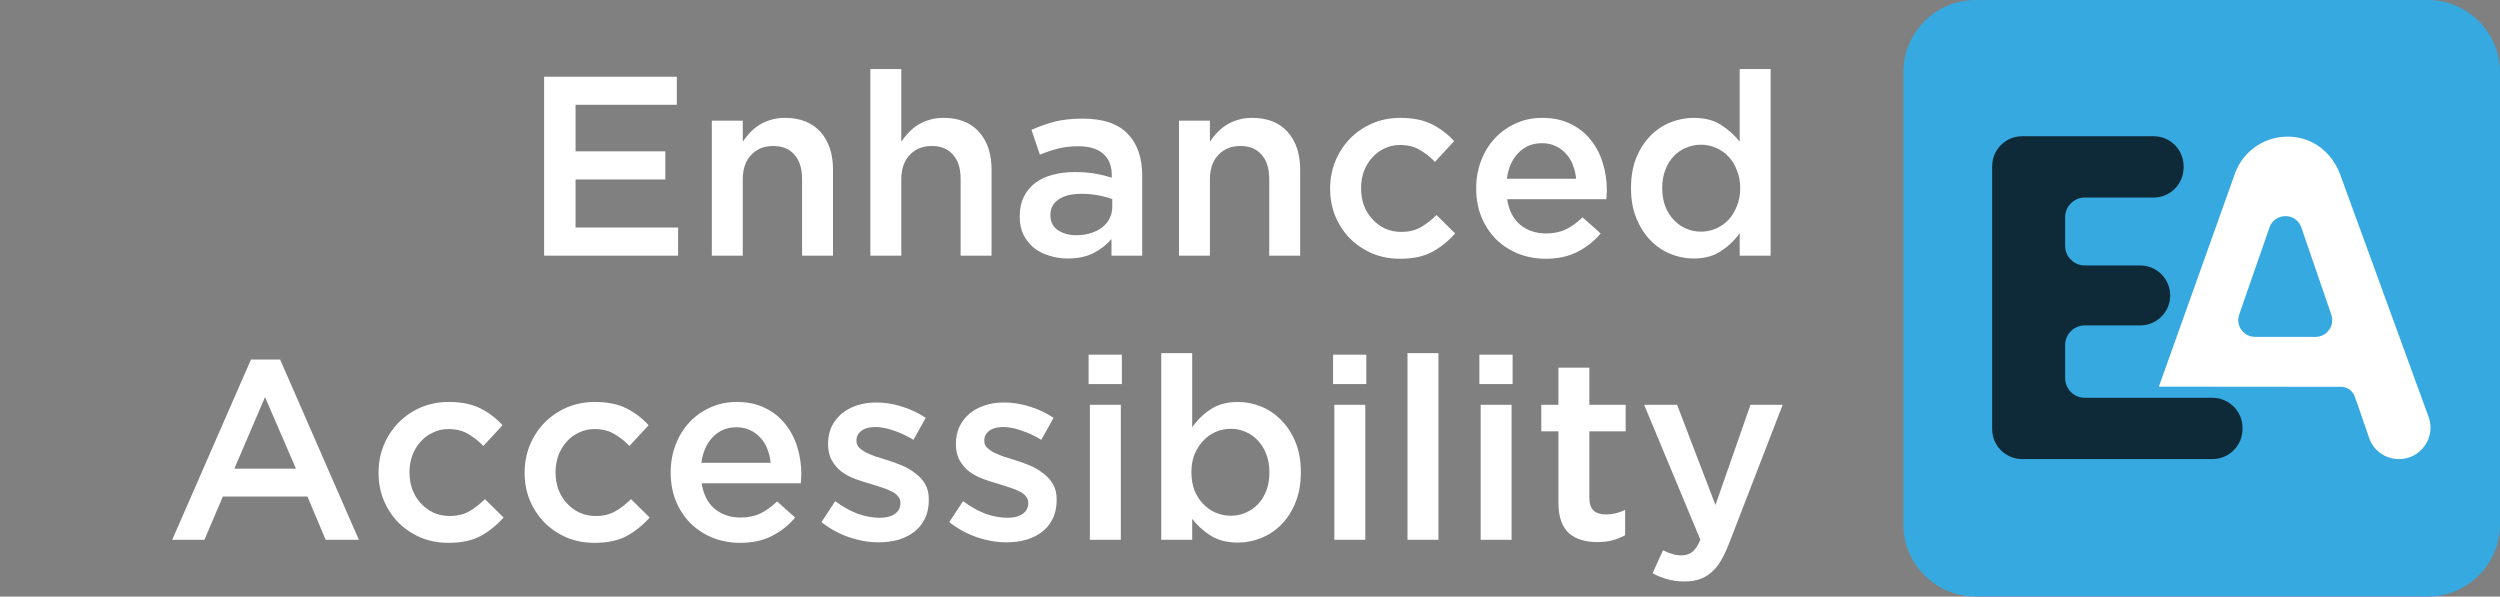
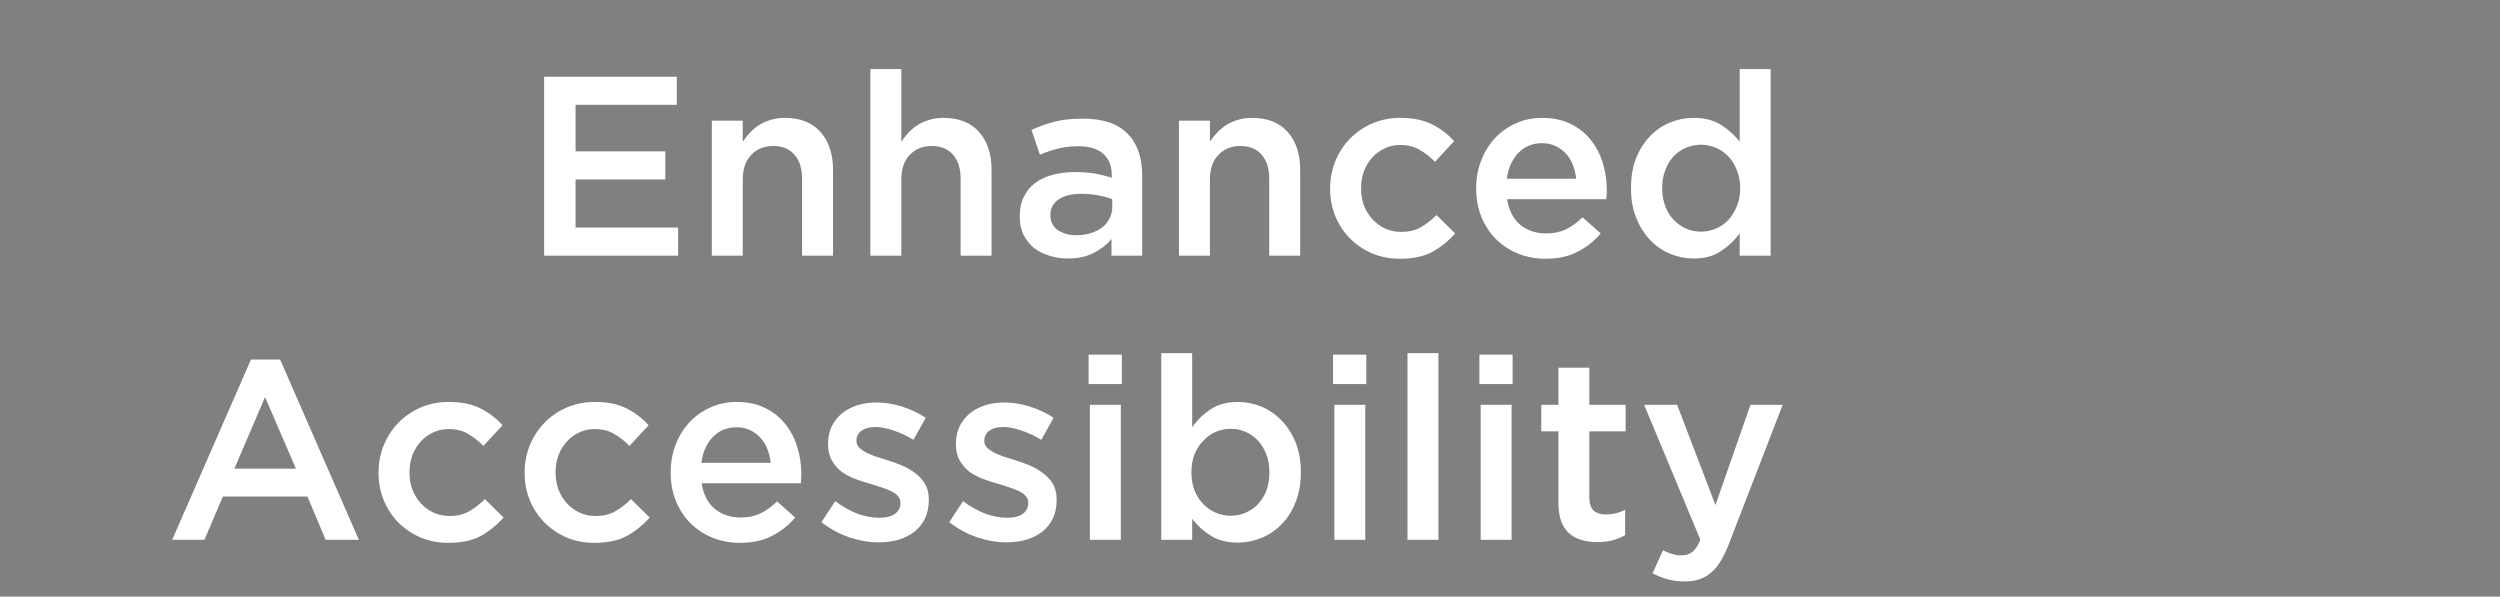
<svg xmlns="http://www.w3.org/2000/svg" width="88" height="21" viewBox="0 0 88 21" fill="none">
  <rect x="0" y="0" width="88" height="21" fill="#808080" stroke="none" />
-   <path d="M85.461 21H69.54C68.143 21 67 19.857 67 18.46V2.54C67 1.143 68.143 0 69.54 0H85.46C86.857 0 88 1.143 88 2.54V18.46C88 19.857 86.858 21 85.461 21Z" fill="#36A9E0" />
-   <path d="M77.879 16.16H71.18C70.597 16.16 70.124 15.686 70.124 15.104V5.851C70.124 5.268 70.597 4.795 71.18 4.795H75.807C76.389 4.795 76.863 5.268 76.863 5.851V5.898C76.863 6.48 76.389 6.954 75.807 6.954H73.384C73.002 6.954 72.693 7.264 72.693 7.645V8.653C72.693 9.034 73.002 9.344 73.384 9.344H75.335C75.918 9.344 76.391 9.817 76.391 10.399C76.391 10.982 75.918 11.455 75.335 11.455H73.384C73.002 11.455 72.693 11.765 72.693 12.146V13.311C72.693 13.692 73.002 14.002 73.384 14.002H77.88C78.462 14.002 78.936 14.476 78.936 15.058V15.105C78.934 15.686 78.461 16.16 77.879 16.16Z" fill="#0E2A38" />
-   <path d="M80.532 4.809C80.685 4.809 80.841 4.828 80.993 4.865C81.621 5.017 82.139 5.496 82.376 6.147L85.486 14.673C85.612 15.017 85.563 15.387 85.352 15.688C85.141 15.99 84.808 16.162 84.434 16.161C83.963 16.158 83.545 15.858 83.392 15.414L82.977 14.206L82.883 13.95C82.811 13.752 82.619 13.617 82.405 13.616L75.992 13.61C76.218 12.97 78.652 6.159 78.678 6.088C78.963 5.318 79.708 4.803 80.532 4.809ZM79.375 11.857H79.378L81.5 11.859C81.694 11.859 81.871 11.769 81.984 11.611C82.097 11.453 82.125 11.258 82.062 11.075L81.007 8.006C80.924 7.766 80.706 7.61 80.452 7.608C80.193 7.606 79.971 7.762 79.886 8.006L78.82 11.073C78.757 11.255 78.784 11.45 78.895 11.607C79.007 11.765 79.182 11.856 79.375 11.857Z" fill="white" />
  <path d="M19.153 2.7H23.824V3.69H20.26V5.328H23.419V6.318H20.26V8.01H23.869V9H19.153V2.7ZM25.056 4.248H26.145V4.986C26.223 4.872 26.307 4.767 26.397 4.671C26.493 4.569 26.601 4.479 26.721 4.401C26.847 4.323 26.982 4.263 27.126 4.221C27.276 4.173 27.444 4.149 27.63 4.149C28.17 4.149 28.587 4.314 28.881 4.644C29.175 4.974 29.322 5.418 29.322 5.976V9H28.233V6.3C28.233 5.928 28.143 5.643 27.963 5.445C27.789 5.241 27.54 5.139 27.216 5.139C26.898 5.139 26.64 5.244 26.442 5.454C26.244 5.658 26.145 5.946 26.145 6.318V9H25.056V4.248ZM30.637 2.43H31.726V4.986C31.804 4.872 31.888 4.767 31.978 4.671C32.074 4.569 32.182 4.479 32.302 4.401C32.428 4.323 32.563 4.263 32.707 4.221C32.857 4.173 33.025 4.149 33.211 4.149C33.751 4.149 34.168 4.314 34.462 4.644C34.756 4.974 34.903 5.418 34.903 5.976V9H33.814V6.3C33.814 5.928 33.724 5.643 33.544 5.445C33.37 5.241 33.121 5.139 32.797 5.139C32.479 5.139 32.221 5.244 32.023 5.454C31.825 5.658 31.726 5.946 31.726 6.318V9H30.637V2.43ZM39.152 7.011C39.014 6.957 38.849 6.912 38.657 6.876C38.471 6.84 38.273 6.822 38.063 6.822C37.721 6.822 37.454 6.888 37.262 7.02C37.07 7.152 36.974 7.332 36.974 7.56V7.578C36.974 7.806 37.061 7.98 37.235 8.1C37.415 8.22 37.634 8.28 37.892 8.28C38.072 8.28 38.237 8.256 38.387 8.208C38.543 8.16 38.678 8.094 38.792 8.01C38.906 7.92 38.993 7.815 39.053 7.695C39.119 7.569 39.152 7.431 39.152 7.281V7.011ZM39.125 9V8.415C38.963 8.607 38.756 8.769 38.504 8.901C38.252 9.033 37.946 9.099 37.586 9.099C37.358 9.099 37.142 9.066 36.938 9C36.734 8.94 36.554 8.85 36.398 8.73C36.248 8.604 36.125 8.451 36.029 8.271C35.939 8.085 35.894 7.872 35.894 7.632V7.614C35.894 7.35 35.942 7.122 36.038 6.93C36.134 6.732 36.266 6.57 36.434 6.444C36.608 6.312 36.812 6.216 37.046 6.156C37.286 6.09 37.544 6.057 37.82 6.057C38.108 6.057 38.351 6.075 38.549 6.111C38.753 6.147 38.948 6.195 39.134 6.255V6.165C39.134 5.835 39.032 5.583 38.828 5.409C38.63 5.235 38.342 5.148 37.964 5.148C37.694 5.148 37.454 5.175 37.244 5.229C37.034 5.283 36.821 5.355 36.605 5.445L36.308 4.572C36.572 4.452 36.842 4.356 37.118 4.284C37.394 4.212 37.727 4.176 38.117 4.176C38.825 4.176 39.35 4.353 39.692 4.707C40.034 5.055 40.205 5.547 40.205 6.183V9H39.125ZM41.5 4.248H42.589V4.986C42.667 4.872 42.751 4.767 42.841 4.671C42.937 4.569 43.045 4.479 43.165 4.401C43.291 4.323 43.426 4.263 43.57 4.221C43.72 4.173 43.888 4.149 44.074 4.149C44.614 4.149 45.031 4.314 45.325 4.644C45.619 4.974 45.766 5.418 45.766 5.976V9H44.677V6.3C44.677 5.928 44.587 5.643 44.407 5.445C44.233 5.241 43.984 5.139 43.66 5.139C43.342 5.139 43.084 5.244 42.886 5.454C42.688 5.658 42.589 5.946 42.589 6.318V9H41.5V4.248ZM49.278 9.108C48.923 9.108 48.596 9.045 48.297 8.919C47.996 8.787 47.736 8.61 47.514 8.388C47.297 8.166 47.127 7.905 47.001 7.605C46.88 7.305 46.821 6.987 46.821 6.651V6.633C46.821 6.297 46.88 5.979 47.001 5.679C47.127 5.373 47.297 5.109 47.514 4.887C47.736 4.659 47.996 4.479 48.297 4.347C48.602 4.215 48.932 4.149 49.286 4.149C49.736 4.149 50.108 4.224 50.403 4.374C50.703 4.524 50.964 4.722 51.185 4.968L50.511 5.697C50.343 5.523 50.163 5.382 49.971 5.274C49.785 5.16 49.553 5.103 49.278 5.103C49.08 5.103 48.897 5.145 48.728 5.229C48.56 5.307 48.416 5.415 48.297 5.553C48.176 5.685 48.081 5.844 48.008 6.03C47.943 6.216 47.91 6.411 47.91 6.615V6.633C47.91 6.843 47.943 7.041 48.008 7.227C48.081 7.413 48.179 7.575 48.306 7.713C48.431 7.851 48.581 7.962 48.755 8.046C48.929 8.124 49.121 8.163 49.331 8.163C49.59 8.163 49.815 8.109 50.007 8.001C50.205 7.887 50.391 7.743 50.565 7.569L51.221 8.217C50.987 8.481 50.721 8.697 50.42 8.865C50.12 9.027 49.739 9.108 49.278 9.108ZM55.481 6.291C55.463 6.117 55.424 5.955 55.364 5.805C55.304 5.649 55.223 5.517 55.121 5.409C55.019 5.295 54.896 5.205 54.752 5.139C54.614 5.073 54.455 5.04 54.275 5.04C53.939 5.04 53.66 5.157 53.438 5.391C53.222 5.619 53.09 5.919 53.042 6.291H55.481ZM54.401 9.108C54.059 9.108 53.738 9.048 53.438 8.928C53.144 8.808 52.886 8.64 52.664 8.424C52.448 8.208 52.277 7.95 52.151 7.65C52.025 7.344 51.962 7.008 51.962 6.642V6.624C51.962 6.282 52.019 5.961 52.133 5.661C52.247 5.361 52.406 5.1 52.61 4.878C52.82 4.65 53.066 4.473 53.348 4.347C53.63 4.215 53.942 4.149 54.284 4.149C54.662 4.149 54.992 4.218 55.274 4.356C55.562 4.494 55.799 4.68 55.985 4.914C56.177 5.148 56.321 5.421 56.417 5.733C56.513 6.039 56.561 6.363 56.561 6.705C56.561 6.753 56.558 6.804 56.552 6.858C56.552 6.906 56.549 6.957 56.543 7.011H53.051C53.111 7.401 53.264 7.701 53.51 7.911C53.762 8.115 54.065 8.217 54.419 8.217C54.689 8.217 54.923 8.169 55.121 8.073C55.319 7.977 55.514 7.836 55.706 7.65L56.345 8.217C56.117 8.487 55.844 8.703 55.526 8.865C55.214 9.027 54.839 9.108 54.401 9.108ZM59.878 8.154C60.058 8.154 60.232 8.118 60.4 8.046C60.568 7.974 60.715 7.872 60.841 7.74C60.967 7.602 61.066 7.44 61.138 7.254C61.216 7.068 61.255 6.861 61.255 6.633V6.615C61.255 6.387 61.216 6.18 61.138 5.994C61.066 5.802 60.967 5.64 60.841 5.508C60.715 5.376 60.568 5.274 60.4 5.202C60.232 5.13 60.058 5.094 59.878 5.094C59.692 5.094 59.515 5.13 59.347 5.202C59.185 5.268 59.041 5.367 58.915 5.499C58.789 5.631 58.69 5.793 58.618 5.985C58.546 6.171 58.51 6.381 58.51 6.615V6.633C58.51 6.861 58.546 7.071 58.618 7.263C58.69 7.449 58.789 7.608 58.915 7.74C59.041 7.872 59.185 7.974 59.347 8.046C59.515 8.118 59.692 8.154 59.878 8.154ZM59.617 9.099C59.335 9.099 59.062 9.045 58.798 8.937C58.534 8.829 58.3 8.67 58.096 8.46C57.892 8.25 57.727 7.992 57.601 7.686C57.475 7.38 57.412 7.029 57.412 6.633V6.615C57.412 6.219 57.472 5.868 57.592 5.562C57.718 5.256 57.883 4.998 58.087 4.788C58.291 4.578 58.525 4.419 58.789 4.311C59.059 4.203 59.335 4.149 59.617 4.149C60.007 4.149 60.331 4.233 60.589 4.401C60.847 4.569 61.063 4.764 61.237 4.986V2.43H62.326V9H61.237V8.208C61.063 8.454 60.844 8.664 60.58 8.838C60.322 9.012 60.001 9.099 59.617 9.099ZM10.418 16.498L9.329 13.978L8.249 16.498H10.418ZM8.834 12.655H9.86L12.632 19H11.462L10.823 17.479H7.844L7.196 19H6.062L8.834 12.655ZM15.782 19.108C15.428 19.108 15.101 19.045 14.801 18.919C14.501 18.787 14.24 18.61 14.018 18.388C13.802 18.166 13.631 17.905 13.505 17.605C13.385 17.305 13.325 16.987 13.325 16.651V16.633C13.325 16.297 13.385 15.979 13.505 15.679C13.631 15.373 13.802 15.109 14.018 14.887C14.24 14.659 14.501 14.479 14.801 14.347C15.107 14.215 15.437 14.149 15.791 14.149C16.241 14.149 16.613 14.224 16.907 14.374C17.207 14.524 17.468 14.722 17.69 14.968L17.015 15.697C16.847 15.523 16.667 15.382 16.475 15.274C16.289 15.16 16.058 15.103 15.782 15.103C15.584 15.103 15.401 15.145 15.233 15.229C15.065 15.307 14.921 15.415 14.801 15.553C14.681 15.685 14.585 15.844 14.513 16.03C14.447 16.216 14.414 16.411 14.414 16.615V16.633C14.414 16.843 14.447 17.041 14.513 17.227C14.585 17.413 14.684 17.575 14.81 17.713C14.936 17.851 15.086 17.962 15.26 18.046C15.434 18.124 15.626 18.163 15.836 18.163C16.094 18.163 16.319 18.109 16.511 18.001C16.709 17.887 16.895 17.743 17.069 17.569L17.726 18.217C17.492 18.481 17.225 18.697 16.925 18.865C16.625 19.027 16.244 19.108 15.782 19.108ZM20.924 19.108C20.57 19.108 20.243 19.045 19.943 18.919C19.643 18.787 19.382 18.61 19.16 18.388C18.944 18.166 18.773 17.905 18.647 17.605C18.527 17.305 18.467 16.987 18.467 16.651V16.633C18.467 16.297 18.527 15.979 18.647 15.679C18.773 15.373 18.944 15.109 19.16 14.887C19.382 14.659 19.643 14.479 19.943 14.347C20.249 14.215 20.579 14.149 20.933 14.149C21.383 14.149 21.755 14.224 22.049 14.374C22.349 14.524 22.61 14.722 22.832 14.968L22.157 15.697C21.989 15.523 21.809 15.382 21.617 15.274C21.431 15.16 21.2 15.103 20.924 15.103C20.726 15.103 20.543 15.145 20.375 15.229C20.207 15.307 20.063 15.415 19.943 15.553C19.823 15.685 19.727 15.844 19.655 16.03C19.589 16.216 19.556 16.411 19.556 16.615V16.633C19.556 16.843 19.589 17.041 19.655 17.227C19.727 17.413 19.826 17.575 19.952 17.713C20.078 17.851 20.228 17.962 20.402 18.046C20.576 18.124 20.768 18.163 20.978 18.163C21.236 18.163 21.461 18.109 21.653 18.001C21.851 17.887 22.037 17.743 22.211 17.569L22.868 18.217C22.634 18.481 22.367 18.697 22.067 18.865C21.767 19.027 21.386 19.108 20.924 19.108ZM27.128 16.291C27.11 16.117 27.07 15.955 27.011 15.805C26.951 15.649 26.869 15.517 26.767 15.409C26.666 15.295 26.543 15.205 26.398 15.139C26.261 15.073 26.102 15.04 25.922 15.04C25.585 15.04 25.306 15.157 25.084 15.391C24.869 15.619 24.736 15.919 24.689 16.291H27.128ZM26.047 19.108C25.706 19.108 25.384 19.048 25.084 18.928C24.791 18.808 24.532 18.64 24.311 18.424C24.095 18.208 23.924 17.95 23.797 17.65C23.672 17.344 23.608 17.008 23.608 16.642V16.624C23.608 16.282 23.666 15.961 23.779 15.661C23.893 15.361 24.052 15.1 24.256 14.878C24.466 14.65 24.712 14.473 24.994 14.347C25.276 14.215 25.588 14.149 25.93 14.149C26.308 14.149 26.639 14.218 26.921 14.356C27.209 14.494 27.445 14.68 27.631 14.914C27.823 15.148 27.968 15.421 28.064 15.733C28.16 16.039 28.207 16.363 28.207 16.705C28.207 16.753 28.204 16.804 28.198 16.858C28.198 16.906 28.195 16.957 28.189 17.011H24.698C24.758 17.401 24.91 17.701 25.157 17.911C25.409 18.115 25.712 18.217 26.066 18.217C26.335 18.217 26.57 18.169 26.767 18.073C26.965 17.977 27.16 17.836 27.352 17.65L27.991 18.217C27.764 18.487 27.491 18.703 27.172 18.865C26.86 19.027 26.485 19.108 26.047 19.108ZM30.93 19.09C30.588 19.09 30.24 19.03 29.886 18.91C29.538 18.79 29.214 18.613 28.914 18.379L29.4 17.641C29.658 17.833 29.919 17.98 30.183 18.082C30.453 18.178 30.711 18.226 30.957 18.226C31.191 18.226 31.371 18.181 31.497 18.091C31.629 17.995 31.695 17.869 31.695 17.713V17.695C31.695 17.605 31.665 17.527 31.605 17.461C31.551 17.395 31.473 17.338 31.371 17.29C31.275 17.242 31.161 17.197 31.029 17.155C30.903 17.113 30.771 17.071 30.633 17.029C30.459 16.981 30.282 16.924 30.102 16.858C29.928 16.792 29.769 16.708 29.625 16.606C29.487 16.498 29.373 16.366 29.283 16.21C29.193 16.054 29.148 15.862 29.148 15.634V15.616C29.148 15.394 29.19 15.193 29.274 15.013C29.364 14.833 29.484 14.68 29.634 14.554C29.79 14.428 29.97 14.332 30.174 14.266C30.384 14.2 30.606 14.167 30.84 14.167C31.14 14.167 31.443 14.215 31.749 14.311C32.055 14.407 32.334 14.539 32.586 14.707L32.154 15.481C31.926 15.343 31.695 15.235 31.461 15.157C31.227 15.073 31.011 15.031 30.813 15.031C30.603 15.031 30.438 15.076 30.318 15.166C30.204 15.256 30.147 15.37 30.147 15.508V15.526C30.147 15.61 30.177 15.685 30.237 15.751C30.297 15.811 30.375 15.868 30.471 15.922C30.573 15.97 30.687 16.018 30.813 16.066C30.945 16.108 31.08 16.15 31.218 16.192C31.392 16.246 31.566 16.309 31.74 16.381C31.914 16.453 32.07 16.543 32.208 16.651C32.352 16.753 32.469 16.879 32.559 17.029C32.649 17.179 32.694 17.362 32.694 17.578V17.596C32.694 17.848 32.649 18.067 32.559 18.253C32.469 18.439 32.343 18.595 32.181 18.721C32.025 18.841 31.839 18.934 31.623 19C31.407 19.06 31.176 19.09 30.93 19.09ZM35.43 19.09C35.088 19.09 34.74 19.03 34.386 18.91C34.038 18.79 33.714 18.613 33.414 18.379L33.9 17.641C34.158 17.833 34.419 17.98 34.683 18.082C34.953 18.178 35.211 18.226 35.457 18.226C35.691 18.226 35.871 18.181 35.997 18.091C36.129 17.995 36.195 17.869 36.195 17.713V17.695C36.195 17.605 36.165 17.527 36.105 17.461C36.051 17.395 35.973 17.338 35.871 17.29C35.775 17.242 35.661 17.197 35.529 17.155C35.403 17.113 35.271 17.071 35.133 17.029C34.959 16.981 34.782 16.924 34.602 16.858C34.428 16.792 34.269 16.708 34.125 16.606C33.987 16.498 33.873 16.366 33.783 16.21C33.693 16.054 33.648 15.862 33.648 15.634V15.616C33.648 15.394 33.69 15.193 33.774 15.013C33.864 14.833 33.984 14.68 34.134 14.554C34.29 14.428 34.47 14.332 34.674 14.266C34.884 14.2 35.106 14.167 35.34 14.167C35.64 14.167 35.943 14.215 36.249 14.311C36.555 14.407 36.834 14.539 37.086 14.707L36.654 15.481C36.426 15.343 36.195 15.235 35.961 15.157C35.727 15.073 35.511 15.031 35.313 15.031C35.103 15.031 34.938 15.076 34.818 15.166C34.704 15.256 34.647 15.37 34.647 15.508V15.526C34.647 15.61 34.677 15.685 34.737 15.751C34.797 15.811 34.875 15.868 34.971 15.922C35.073 15.97 35.187 16.018 35.313 16.066C35.445 16.108 35.58 16.15 35.718 16.192C35.892 16.246 36.066 16.309 36.24 16.381C36.414 16.453 36.57 16.543 36.708 16.651C36.852 16.753 36.969 16.879 37.059 17.029C37.149 17.179 37.194 17.362 37.194 17.578V17.596C37.194 17.848 37.149 18.067 37.059 18.253C36.969 18.439 36.843 18.595 36.681 18.721C36.525 18.841 36.339 18.934 36.123 19C35.907 19.06 35.676 19.09 35.43 19.09ZM38.364 14.248H39.453V19H38.364V14.248ZM38.319 12.484H39.489V13.519H38.319V12.484ZM43.324 18.154C43.51 18.154 43.684 18.118 43.846 18.046C44.014 17.974 44.158 17.875 44.278 17.749C44.404 17.617 44.503 17.458 44.575 17.272C44.647 17.08 44.683 16.867 44.683 16.633V16.615C44.683 16.387 44.647 16.18 44.575 15.994C44.503 15.802 44.404 15.64 44.278 15.508C44.158 15.376 44.014 15.274 43.846 15.202C43.684 15.13 43.51 15.094 43.324 15.094C43.138 15.094 42.961 15.13 42.793 15.202C42.625 15.274 42.478 15.379 42.352 15.517C42.226 15.649 42.124 15.808 42.046 15.994C41.974 16.18 41.938 16.387 41.938 16.615V16.633C41.938 16.861 41.974 17.071 42.046 17.263C42.124 17.449 42.226 17.608 42.352 17.74C42.478 17.872 42.625 17.974 42.793 18.046C42.961 18.118 43.138 18.154 43.324 18.154ZM43.576 19.099C43.186 19.099 42.862 19.015 42.604 18.847C42.346 18.679 42.133 18.484 41.965 18.262V19H40.876V12.43H41.965V15.04C42.139 14.788 42.355 14.578 42.613 14.41C42.871 14.236 43.192 14.149 43.576 14.149C43.858 14.149 44.131 14.203 44.395 14.311C44.659 14.419 44.893 14.578 45.097 14.788C45.307 14.998 45.475 15.256 45.601 15.562C45.727 15.868 45.79 16.219 45.79 16.615V16.633C45.79 17.029 45.727 17.38 45.601 17.686C45.481 17.992 45.316 18.25 45.106 18.46C44.902 18.67 44.665 18.829 44.395 18.937C44.131 19.045 43.858 19.099 43.576 19.099ZM46.969 14.248H48.058V19H46.969V14.248ZM46.924 12.484H48.094V13.519H46.924V12.484ZM49.544 12.43H50.633V19H49.544V12.43ZM52.119 14.248H53.208V19H52.119V14.248ZM52.074 12.484H53.244V13.519H52.074V12.484ZM56.224 19.081C56.026 19.081 55.843 19.057 55.675 19.009C55.507 18.961 55.36 18.883 55.234 18.775C55.114 18.667 55.021 18.526 54.955 18.352C54.889 18.172 54.856 17.95 54.856 17.686V15.184H54.253V14.248H54.856V12.943H55.945V14.248H57.223V15.184H55.945V17.515C55.945 17.725 55.996 17.878 56.098 17.974C56.2 18.064 56.344 18.109 56.53 18.109C56.764 18.109 56.989 18.055 57.205 17.947V18.838C57.067 18.916 56.92 18.976 56.764 19.018C56.608 19.06 56.428 19.081 56.224 19.081ZM59.295 20.467C59.067 20.467 58.863 20.44 58.683 20.386C58.509 20.338 58.338 20.269 58.17 20.179L58.539 19.369C58.641 19.423 58.743 19.465 58.845 19.495C58.953 19.531 59.064 19.549 59.178 19.549C59.334 19.549 59.463 19.51 59.565 19.432C59.667 19.354 59.763 19.21 59.853 19L57.873 14.248H59.034L60.384 17.776L61.617 14.248H62.751L60.861 19.135C60.765 19.381 60.666 19.588 60.564 19.756C60.462 19.924 60.348 20.059 60.222 20.161C60.096 20.269 59.958 20.347 59.808 20.395C59.658 20.443 59.487 20.467 59.295 20.467Z" fill="white" />
</svg>